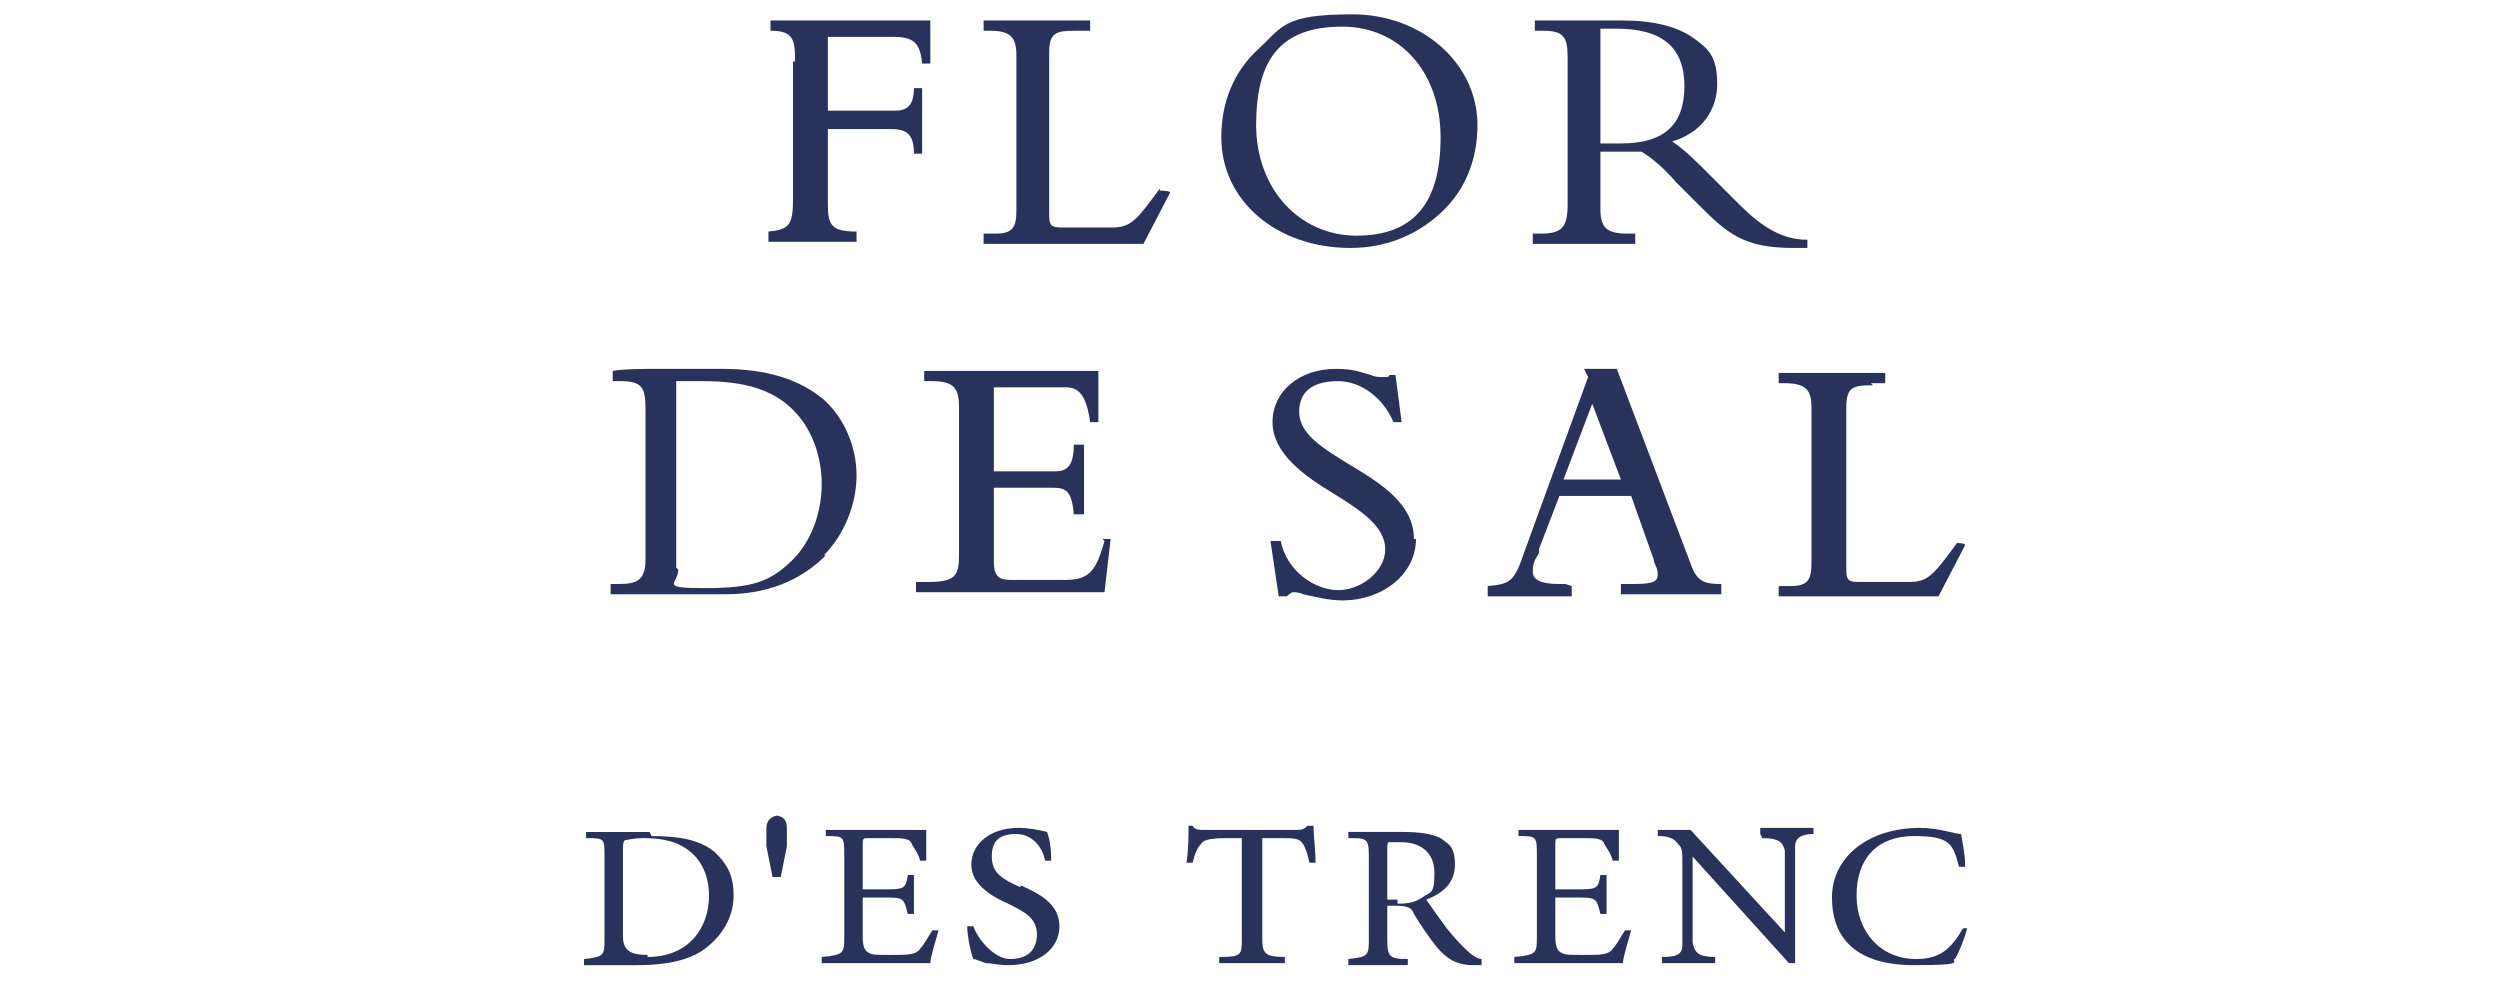
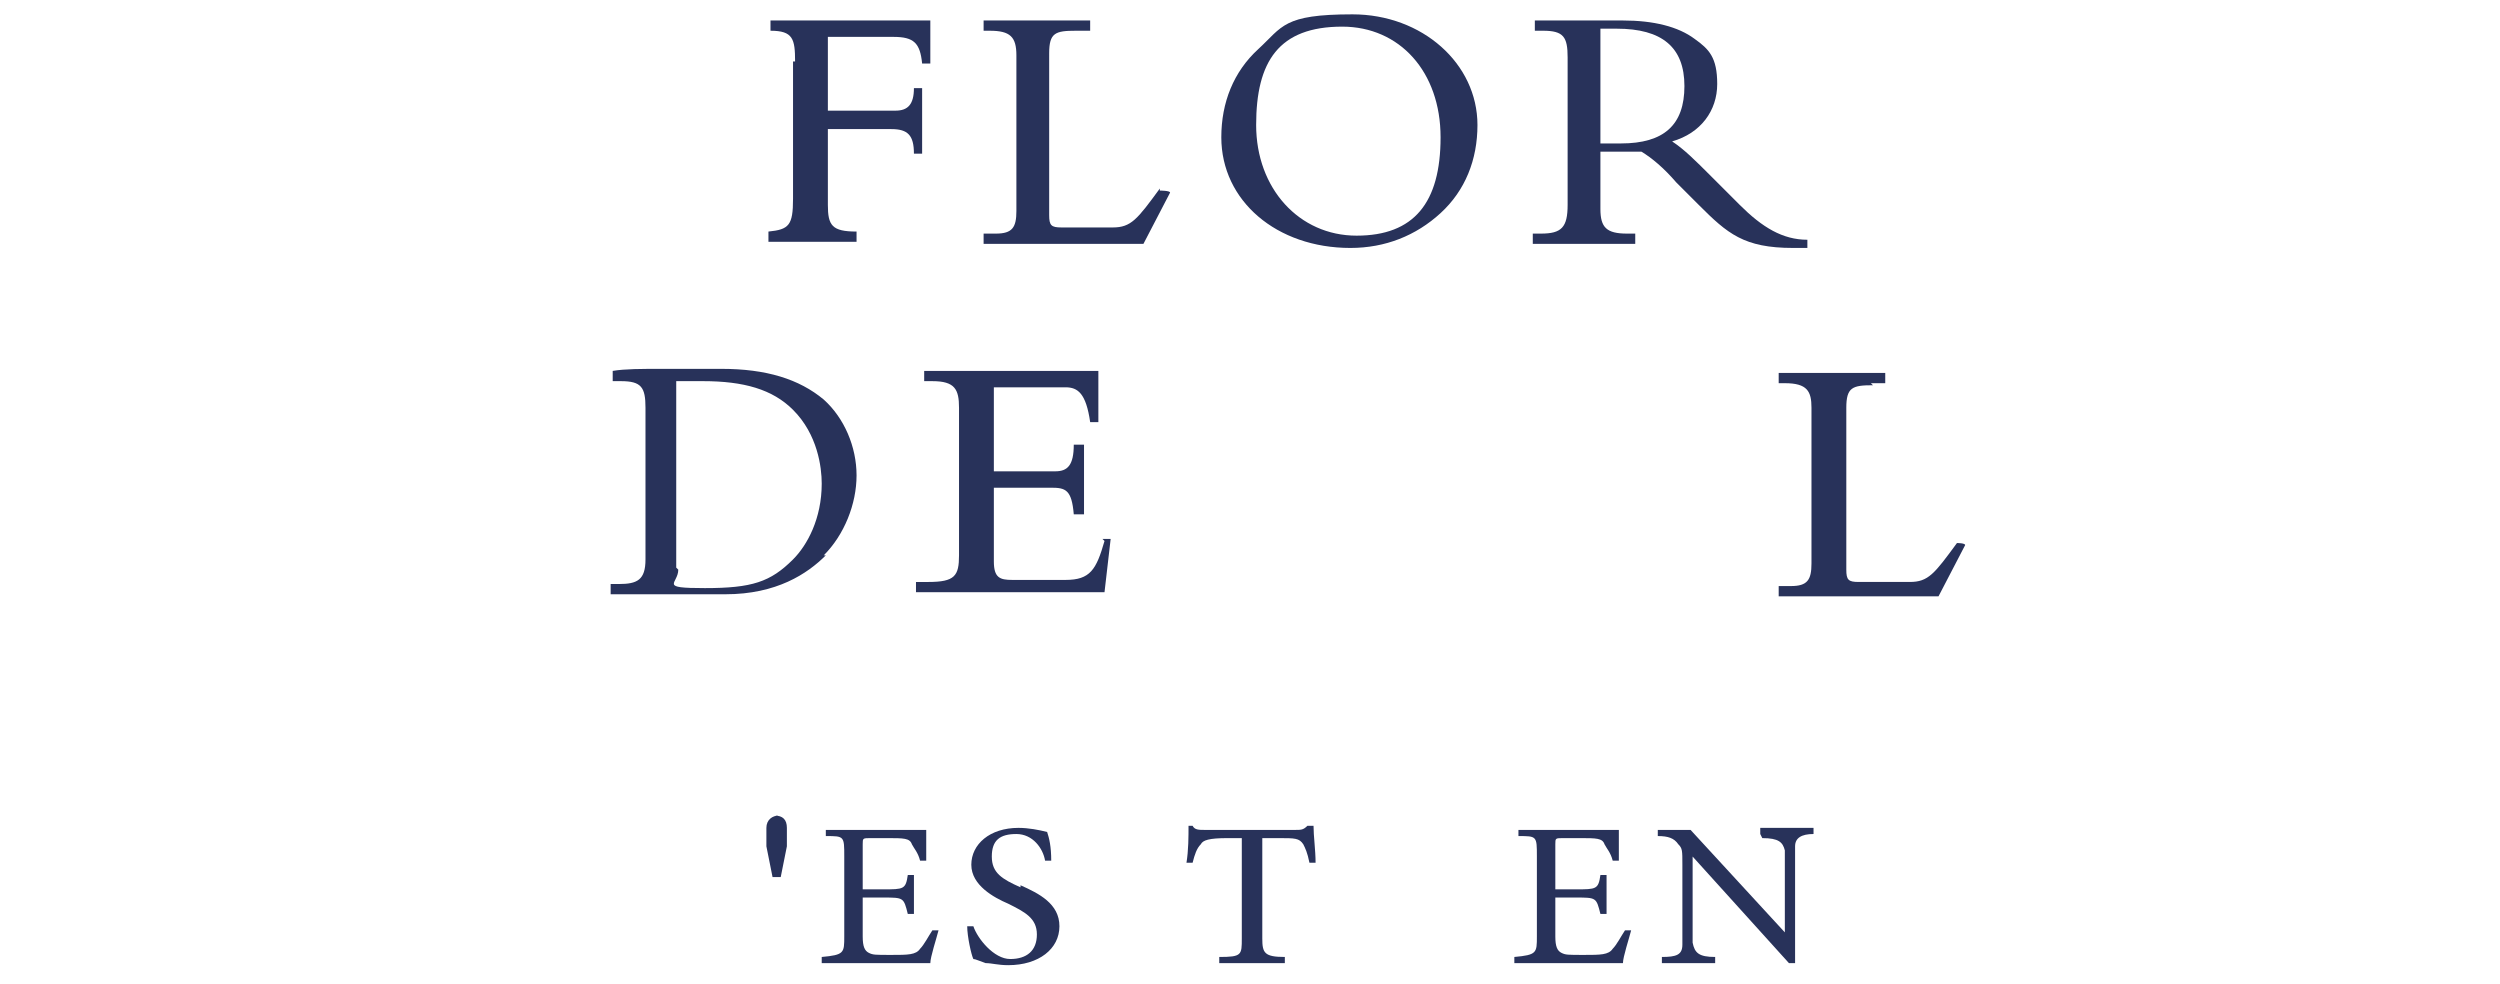
<svg xmlns="http://www.w3.org/2000/svg" id="Ebene_1" viewBox="0 0 122 48">
  <defs>
    <style>      .st0 {        fill: #28325a;      }    </style>
  </defs>
-   <path class="st0" d="M31.7,40.6h-3.1v.3c.9,0,.9,0,.9.9v4c0,.8,0,.9-1,1v.3h2.6c1.3,0,2.5-.2,3.3-.8.8-.6,1.4-1.5,1.4-2.6s-.4-1.6-.9-2.1c-.7-.6-1.7-.8-3.1-.8ZM31.6,46.6c-.8,0-1.2-.2-1.2-.9v-4.1c0-.4,0-.5.1-.6.1,0,.4-.1.9-.1.7,0,1.4.1,1.9.4.9.5,1.3,1.4,1.3,2.4,0,1.6-1,3-3,3Z" />
  <path class="st0" d="M38,39.8c-.3,0-.6.2-.6.6s0,.5,0,.7c0,0,0,.1,0,.2l.3,1.5h0c0,0,.4,0,.4,0l.3-1.5s0,0,0-.1h0c0-.3,0-.6,0-.8,0-.4-.2-.6-.6-.6Z" />
  <path class="st0" d="M44.9,46.3c-.2.3-.6.3-1.4.3s-.9,0-1.1-.1c-.2-.1-.3-.3-.3-.8v-1.9h1c1,0,1,0,1.2.8h.3v-1.9h-.3c-.1.7-.2.7-1.2.7h-1v-2.2c0-.3,0-.3.4-.3h.8c.8,0,1.1,0,1.2.3.1.2.3.4.4.8h.3c0-.5,0-1.2,0-1.5h-4.9v.3c.9,0,.9,0,.9,1v3.9c0,.8,0,.9-1.1,1v.3h5.3c0-.3.3-1.2.4-1.6h-.3c-.2.3-.4.7-.6.9Z" />
  <path class="st0" d="M49.8,43.3c-.9-.4-1.4-.7-1.4-1.5s.4-1.1,1.2-1.1,1.3.7,1.4,1.3h.3c0-.7-.1-1.1-.2-1.4-.4-.1-.9-.2-1.4-.2-1.4,0-2.3.8-2.3,1.8s1.1,1.6,1.8,1.9c.8.4,1.4.7,1.4,1.5s-.5,1.2-1.3,1.2-1.6-1-1.8-1.6h-.3c0,.5.2,1.4.3,1.6.1,0,.3.1.6.2.3,0,.6.1,1.1.1,1.5,0,2.5-.8,2.5-1.9s-1-1.6-1.9-2Z" />
  <path class="st0" d="M40.2,27.1c1-1,1.6-2.5,1.6-3.9s-.6-2.8-1.6-3.7c-1.2-1-2.8-1.5-5-1.5s-2,0-2.9,0c-1,0-1.8,0-2.4.1h0v.5h.4c1,0,1.2.3,1.2,1.3v7.4c0,1-.4,1.2-1.3,1.2h-.4v.5h5.6c2.5,0,4-1,4.9-1.9ZM33,27.7v-9.1s0,0,0,0c.2,0,.7,0,1.3,0,2,0,3.4.4,4.4,1.4,1.2,1.2,1.4,2.8,1.4,3.6,0,1.7-.7,3-1.4,3.7-1.1,1.1-2,1.4-4.3,1.4s-1.3-.2-1.3-.9Z" />
  <path class="st0" d="M79.9,11.4h-.5c-1,0-1.3-.3-1.3-1.2v-2.8c.2,0,.5,0,.8,0s.6,0,1,0h.2c.5.3,1.1.8,1.7,1.5l1.1,1.1c1.4,1.4,2.2,2.1,4.6,2.1s.5,0,.7,0h0v-.4h0c-1.2,0-2.2-.6-3.3-1.7l-1.4-1.4c-.8-.8-1.3-1.3-1.9-1.7,1.4-.4,2.2-1.5,2.2-2.8s-.4-1.7-1.1-2.2c-.8-.6-2-.9-3.5-.9s-1.5,0-2.2,0c-.2,0-.5,0-.7,0-.6,0-1.1,0-1.4,0h0v.5h.4c1,0,1.2.3,1.2,1.3v7.2c0,1.1-.3,1.4-1.3,1.4h-.4v.5h5v-.5ZM78.1,1.4c.3,0,.5,0,.8,0,2.2,0,3.3.9,3.3,2.8s-1,2.8-3.1,2.8-.1,0-.2,0h0c-.3,0-.5,0-.8,0V1.4Z" />
  <path class="st0" d="M65.9,12.1c1.7,0,3.2-.6,4.4-1.7,1.2-1.1,1.8-2.6,1.8-4.3,0-3-2.7-5.4-6.1-5.4s-3.4.6-4.6,1.7c-1.2,1.1-1.8,2.6-1.8,4.3,0,3.1,2.7,5.4,6.3,5.4ZM65.5,1.3c2.8,0,4.8,2.2,4.8,5.4s-1.3,4.8-4.1,4.8-4.9-2.3-4.9-5.4,1.1-4.8,4.2-4.8Z" />
  <path class="st0" d="M38.7,3v6.7c0,1.3-.2,1.5-1.2,1.6h0v.5h4.3v-.5h0c-1.2,0-1.4-.3-1.4-1.3v-3.7h3.1c.8,0,1.1.3,1.1,1.2h0c0,0,.4,0,.4,0v-3.2h-.4c0,.8-.3,1.1-.9,1.1h-3.3V1.8h3.2c1,0,1.3.3,1.4,1.3h0c0,0,.4,0,.4,0V1h-7.8v.5h0c1.1,0,1.2.4,1.2,1.5Z" />
  <path class="st0" d="M91.3,18.7h.7v-.5h-5.2v.5h.3c1.1,0,1.3.4,1.3,1.2v7.6c0,.8-.2,1.1-1,1.1h-.6v.5h7.8l1.3-2.5h0c0-.1-.4-.1-.4-.1h0s0,0,0,0c-1.1,1.5-1.4,1.9-2.3,1.9h-2.5c-.5,0-.6-.1-.6-.6v-7.9c0-1,.3-1.1,1.3-1.1Z" />
  <path class="st0" d="M53.9,26.4c-.4,1.4-.7,1.9-1.9,1.9h-2.6c-.6,0-.9-.1-.9-.9v-3.6h2.8c.7,0,1,.1,1.1,1.3h0c0,0,.5,0,.5,0v-3.4h-.5c0,1-.3,1.3-.9,1.3h-3v-4.1h3.5c.6,0,1,.3,1.2,1.7h0c0,0,.4,0,.4,0v-2.5h-8.5v.5h.4c1.1,0,1.3.4,1.3,1.3v7.2c0,1-.2,1.3-1.5,1.3h-.6v.5h9.2l.3-2.6h0c0,0-.4,0-.4,0h0Z" />
  <path class="st0" d="M78.7,46.3c-.2.3-.6.3-1.4.3s-.9,0-1.1-.1c-.2-.1-.3-.3-.3-.8v-1.9h1c1,0,1,0,1.2.8h.3v-1.9h-.3c-.1.7-.2.7-1.2.7h-1v-2.2c0-.3,0-.3.4-.3h.8c.8,0,1.1,0,1.2.3.1.2.3.4.4.8h.3c0-.5,0-1.2,0-1.5h-4.9v.3c.9,0,.9,0,.9,1v3.9c0,.8,0,.9-1.1,1v.3h5.3c0-.3.3-1.2.4-1.6h-.3c-.2.3-.4.7-.6.9Z" />
-   <path class="st0" d="M76.4,28.5h-.3c-.9,0-1.3-.2-1.3-.6s.1-.6.3-.9c0,0,0-.1,0-.2l1-2.6h3.5l1.1,3.1h0c0,.2.2.4.2.7,0,.4-.2.5-1.3.5h-.5v.5h4.9v-.5h0c-.8,0-1.2-.1-1.5-1l-3.6-9.5h0s-1.6,0-1.6,0l.2.4-3.1,8.5c-.5,1.5-.7,1.6-1.8,1.7h0v.5h4.1v-.5ZM77.7,19.7l1.4,3.7h-2.8l1.4-3.7Z" />
-   <path class="st0" d="M95.8,45.3c-.6,1-1.1,1.5-2.3,1.5-1.7,0-2.9-1.3-2.9-3.1s1-2.9,2.8-2.9,1.9.4,2.2,1.5h.3c0-.6-.1-1-.2-1.6-.3,0-1.1-.3-2-.3-2.5,0-4.3,1.4-4.3,3.4s1.2,3.3,4,3.3,1.7-.2,2-.3c.2-.3.5-1.1.6-1.5h-.3Z" />
  <path class="st0" d="M86,40.9c.8,0,1,.2,1.1.6,0,.3,0,.7,0,1.6v2.4h0l-4.6-5h-1.6v.3c.5,0,.8.1,1,.4.2.2.2.3.2,1v2.2c0,.9,0,1.4,0,1.7,0,.5-.3.6-1,.6v.3h2.6v-.3c-.8,0-1-.2-1.1-.7,0-.3,0-.8,0-1.7v-2.5h0l4.7,5.2h.3v-4c0-.9,0-1.4,0-1.7,0-.4.3-.6.9-.6v-.3h-2.6v.3Z" />
-   <path class="st0" d="M70.6,45.3c-.3-.4-.8-1.1-1-1.4.8-.3,1.4-.8,1.4-1.7s-.3-1-.7-1.3c-.4-.2-1-.3-1.8-.3h-2.7v.3c.9,0,1,0,1,.9v4c0,.8,0,.9-1,1v.3h2.9v-.3c-.9,0-1-.1-1-1v-1.6h.4c.6,0,.8.1.9.4.3.5.7,1.1,1.1,1.6.5.6,1,.9,1.8.9.1,0,.3,0,.4,0v-.3c-.2,0-.5-.2-.8-.5-.3-.3-.5-.5-.9-1ZM68.2,43.9h-.5v-2.4c0-.3,0-.4.1-.4,0,0,.3,0,.6,0,.8,0,1.6.4,1.6,1.5s-.2.9-.6,1.2c-.3.2-.6.3-1.2.3Z" />
  <path class="st0" d="M56.6,9.2c-1.1,1.5-1.4,1.9-2.3,1.9h-2.5c-.5,0-.6-.1-.6-.6V2.6c0-1,.3-1.1,1.3-1.1h.7v-.5h-5.2v.5h.3c1,0,1.3.3,1.3,1.2v7.6c0,.8-.2,1.1-1,1.1h-.6v.5h7.8l1.3-2.5h0c0-.1-.5-.1-.5-.1h0Z" />
  <path class="st0" d="M63.8,40.3c-.2.2-.3.2-.6.2h-4.4c-.3,0-.5,0-.6-.2h-.2c0,.5,0,1.2-.1,1.8h.3c.1-.4.2-.7.4-.9.1-.2.4-.3,1.3-.3h.7v4.9c0,.8,0,.9-1.1.9v.3h3.2v-.3c-1,0-1.1-.2-1.1-.9v-4.9h.8c.8,0,1,0,1.2.3.1.2.2.4.3.9h.3c0-.6-.1-1.3-.1-1.8h-.2Z" />
-   <path class="st0" d="M69,26.3c0-1.7-1.6-2.7-3.1-3.6-1.3-.8-2.5-1.5-2.5-2.6s.8-1.5,1.9-1.5,2.2.8,2.7,2h0s.4,0,.4,0l-.3-2.3h0c0,0-.3,0-.3,0h0s0,0,0,0c0,.1-.1.1-.3.1-.2,0-.4,0-.6-.1-.4-.1-.8-.3-1.7-.3-1.8,0-3.1,1.1-3.1,2.6s1.5,2.6,3,3.5c1.3.8,2.5,1.6,2.5,2.7s-1.2,2-2.3,2-2.5-.9-2.8-2.4h0c0,0-.5,0-.5,0l.4,2.7h0c0,0,.4,0,.4,0h0s0,0,0,0c0,0,.2-.2.3-.2s.3,0,.5.1c.5.1,1.2.3,1.9.3,2,0,3.6-1.3,3.6-3Z" />
</svg>